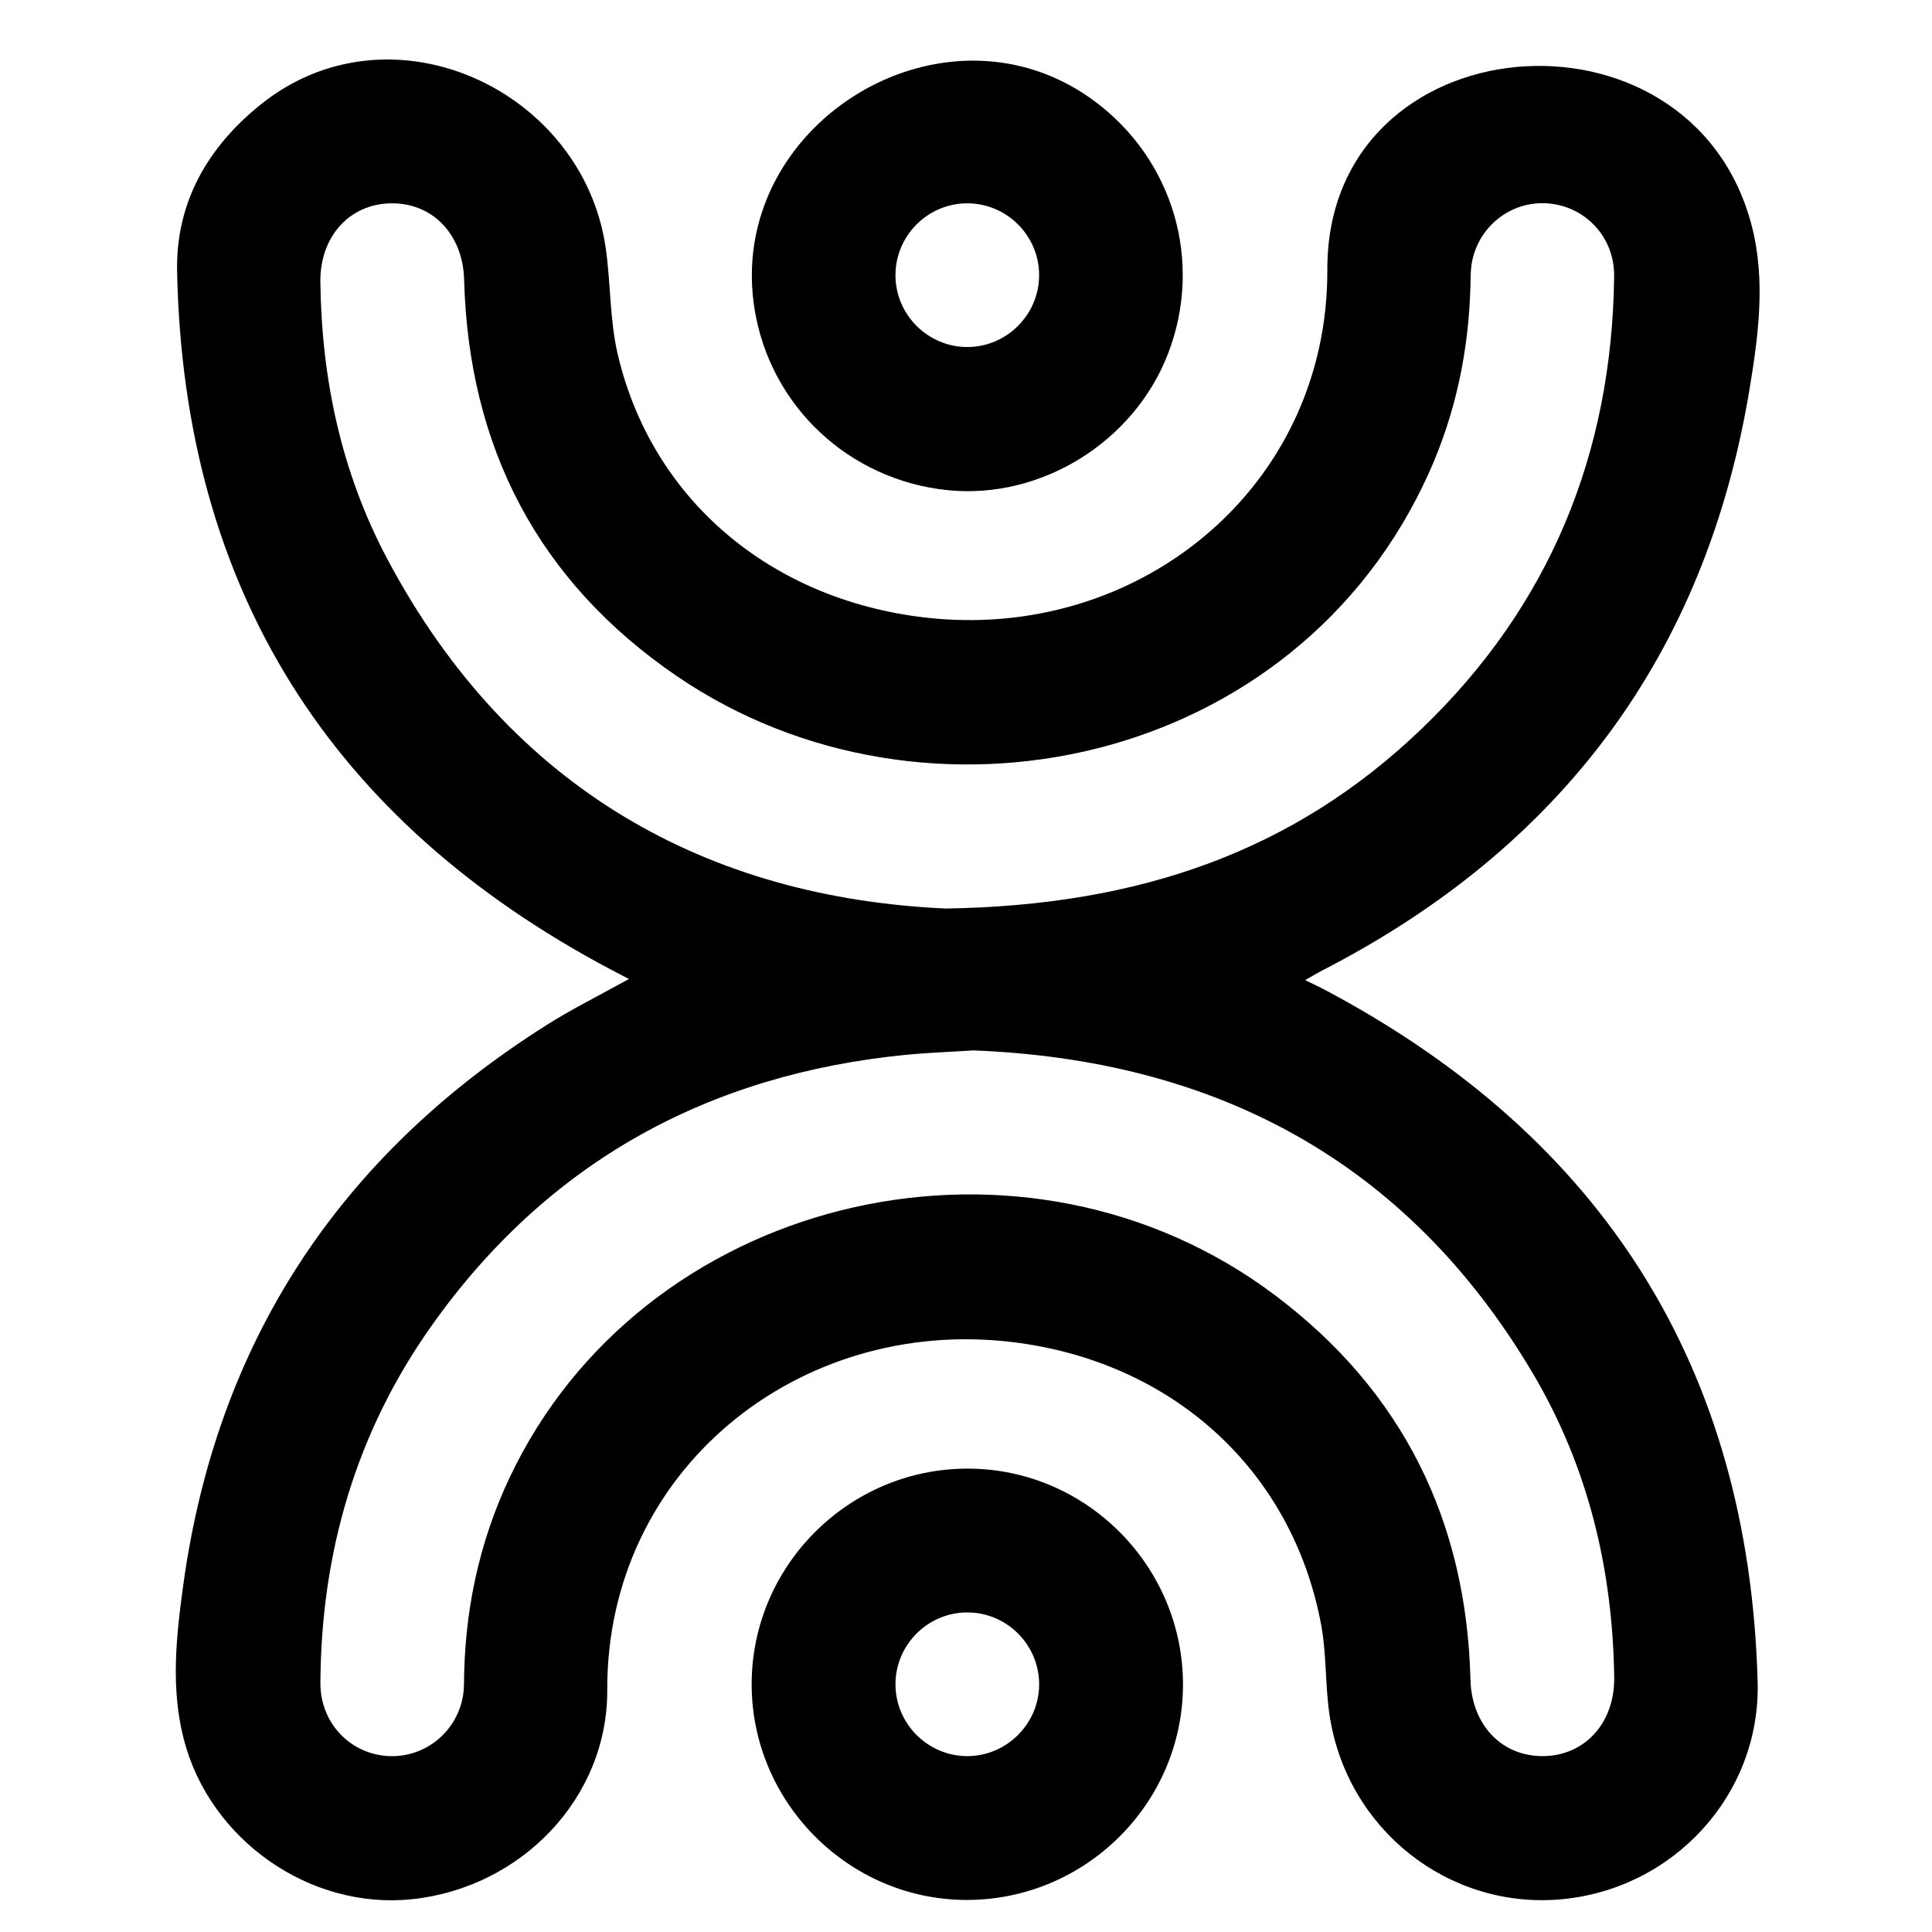
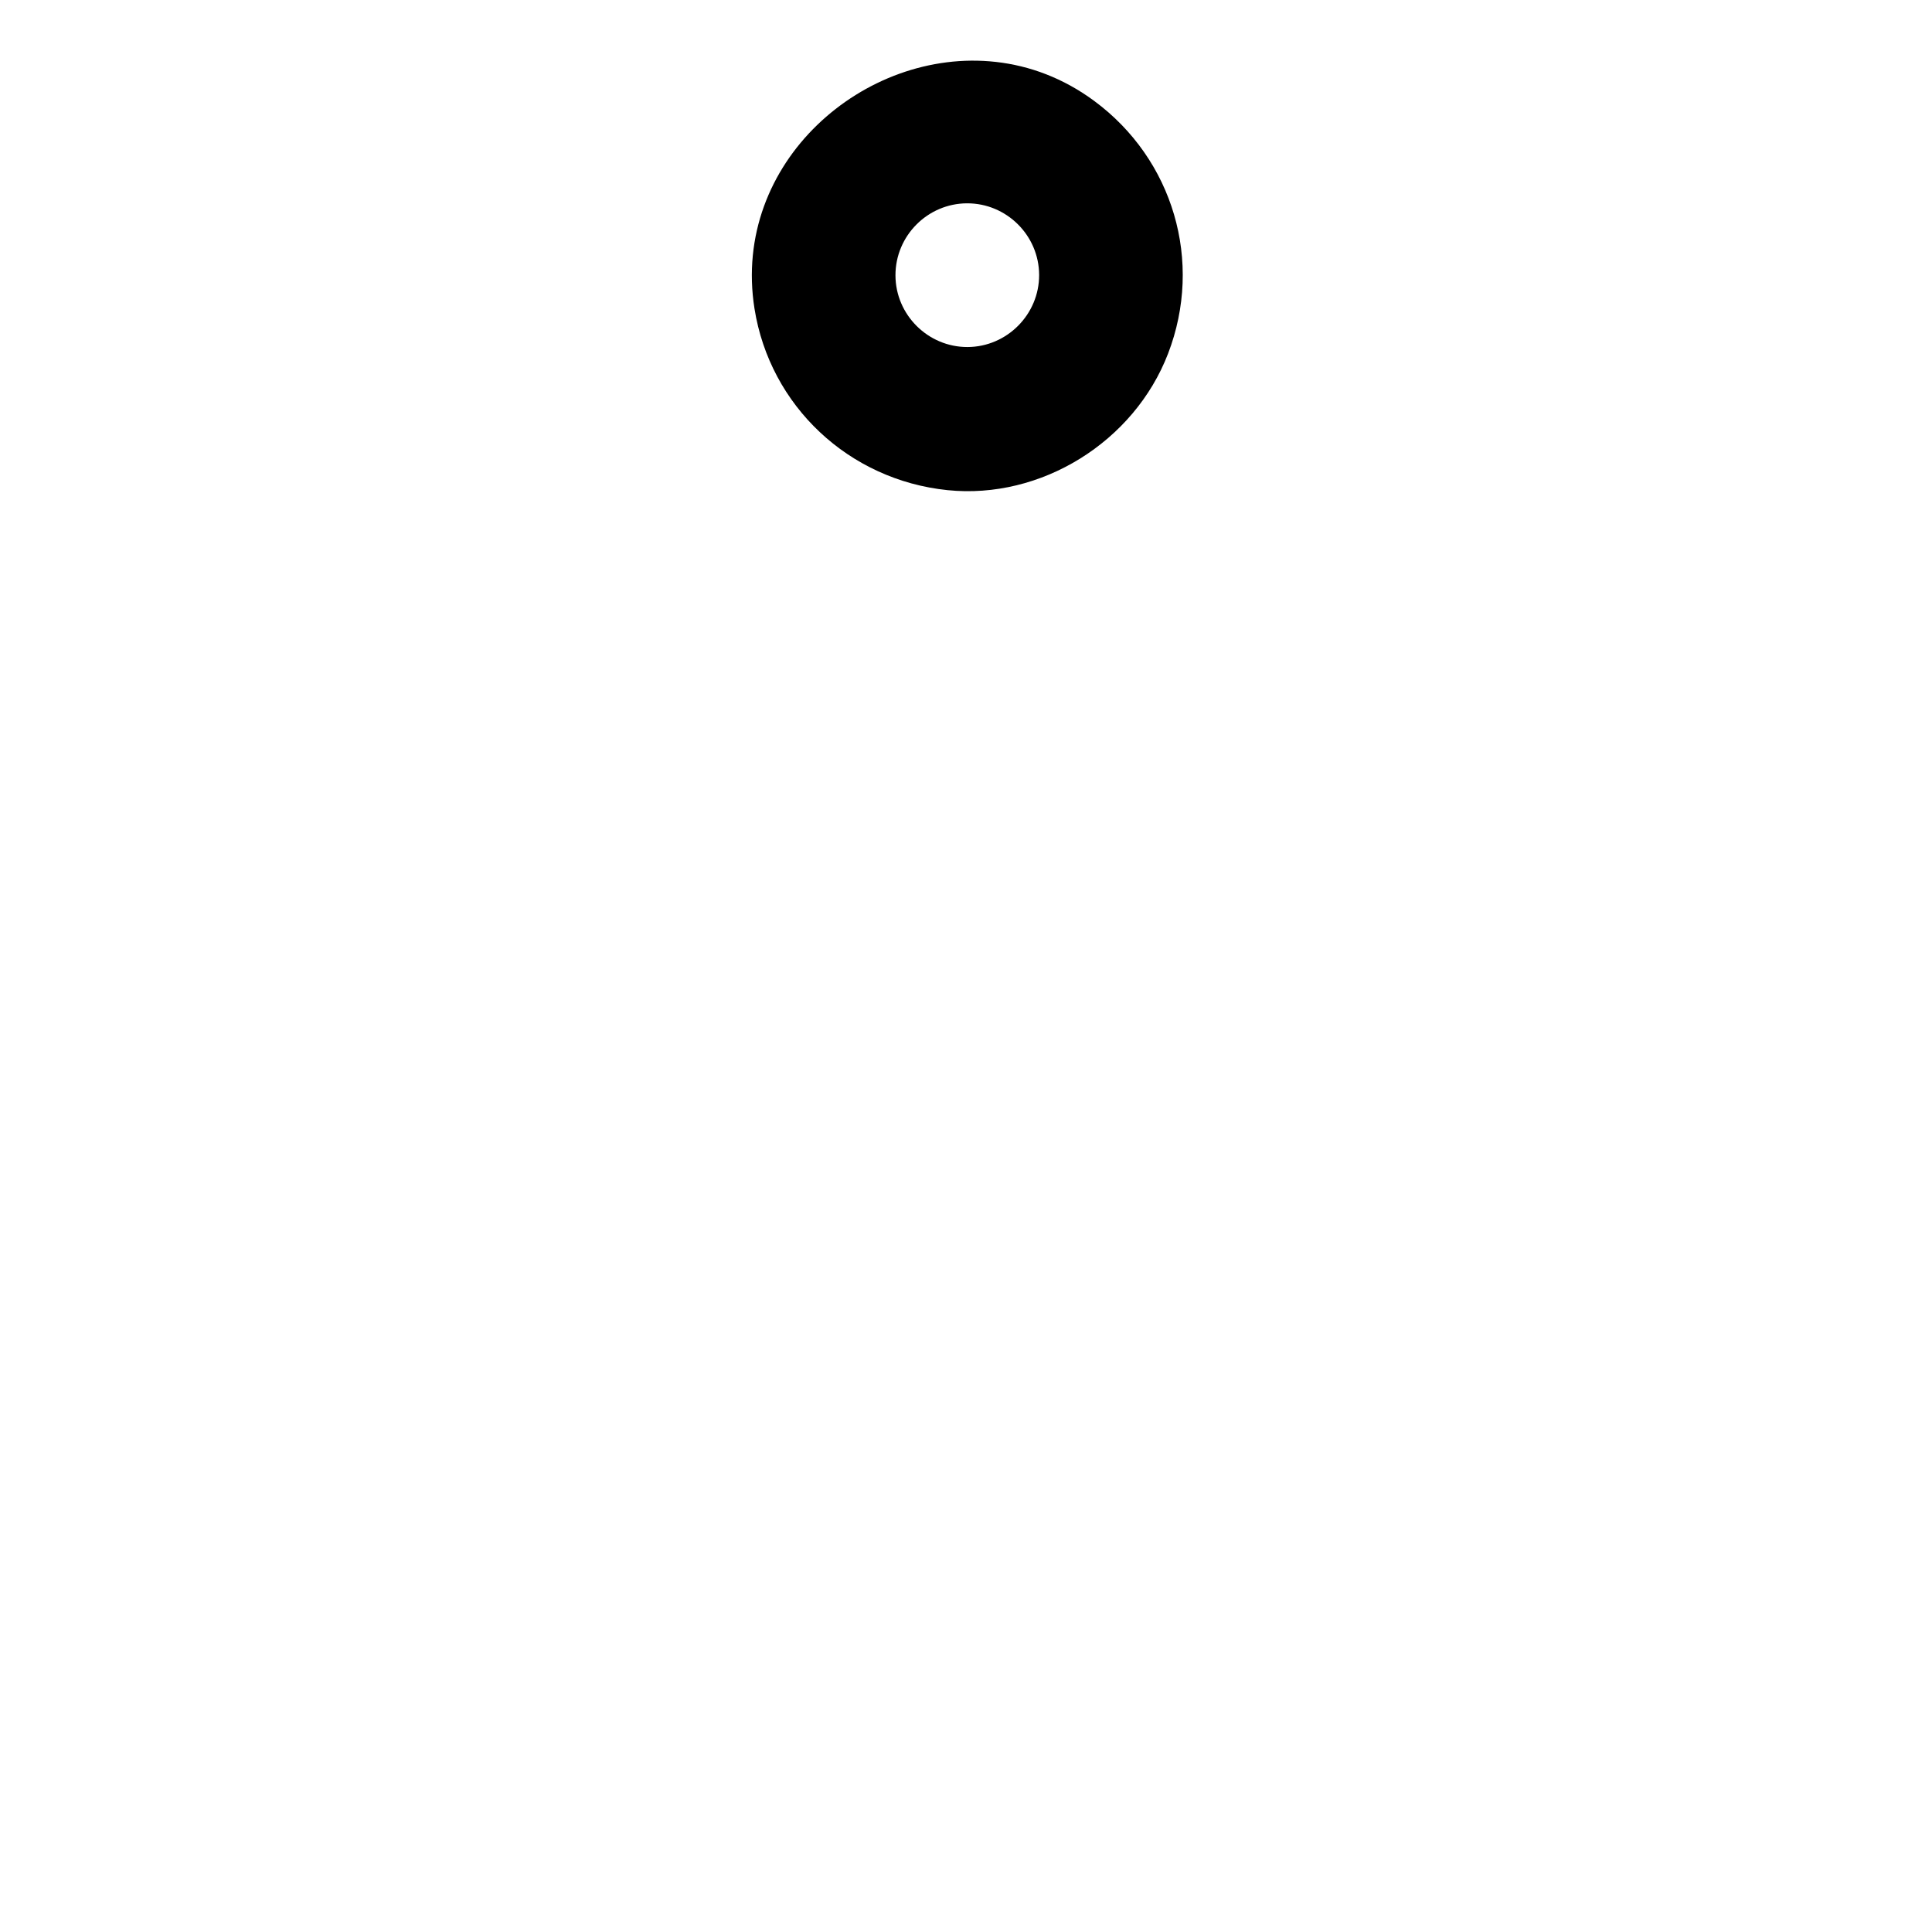
<svg xmlns="http://www.w3.org/2000/svg" id="about_icon_1" viewBox="0 0 1000 1000">
-   <path d="M188.18,31.52c57.09-6.73,115.92,34.39,125.22,96.09,2.76,18.32,2.09,37.31,6.22,55.24,17.28,74.95,78.5,127.27,158.8,136.73,110.19,12.98,208.98-66.81,208.61-179.97-.42-128.34,188.1-143.87,219.62-22.92,7.36,28.24,3.51,56.95-1.13,84.96-22.79,137.42-97.55,237.09-221.1,300.65-2.57,1.32-5.05,2.84-8.86,5.01,4.65,2.3,7.94,3.82,11.14,5.53,143.16,76.27,218.54,195.15,223.05,357.58,1.63,58.8-43.92,107.62-102.05,112.69-58.11,5.07-110.48-36.32-119.48-95.06-2.38-15.56-1.52-31.67-4.4-47.1-14.96-80.13-77.18-136.51-160.31-146.35-110.26-13.05-209.64,66.43-209.2,180.26,.22,55.73-44.38,102.11-100.87,108.15-53.04,5.67-104.98-30.74-118.35-82.92-6.78-26.46-3.89-53.04-.27-79.43,17.26-125.99,80.77-222.26,187.94-290.01,13.48-8.52,27.85-15.63,42.77-23.93-3.62-1.89-6.52-3.38-9.41-4.91C171.14,424.99,95.06,305.06,91.67,140.53c-.73-35.54,15.66-64.34,43.45-86.58,16.35-13.09,34.61-20.26,53.06-22.43ZM489.5,470.25c100.91-1.52,180.57-30.01,246.13-92.82,66.48-63.69,98.76-142.62,99.85-234.42,.23-19.68-14.07-35.46-32.99-37.61-18.84-2.14-36.37,10.44-40.44,29.41-.96,4.49-.84,9.23-.97,13.86-.96,33.2-7.65,65.16-21.22,95.51-68.48,153.15-260.85,193.55-389.46,105.83-71.77-48.96-107.84-118.4-110.17-205.26-.63-23.37-16.27-39.83-37.9-39.51-21.49,.32-36.81,17.32-36.51,40.76,.64,50.34,10.92,98.64,34.55,143.16,63.7,120.01,166.77,175.55,289.12,181.09Zm14.28,73.45c-13.27,.84-23.81,1.19-34.28,2.21-102.89,10.04-185.94,55.49-246.03,140.17-39.16,55.18-57.29,117.54-57.63,185.08-.1,20.03,14.64,36.05,33.91,37.7,18.93,1.62,36.13-11.37,39.77-30.37,.81-4.22,.63-8.64,.74-12.97,1.01-37.73,9.6-73.62,26.73-107.27,72.13-141.7,264.19-184.81,393.09-87.74,65.85,49.59,98.96,116.57,101.03,198.91,.59,23.38,16.26,39.86,37.86,39.54,21.51-.32,36.86-17.32,36.54-40.76-.77-55.89-13.5-108.89-41.97-157.1-65.59-111.05-165.68-162.59-289.76-167.41Z" />
  <path d="M515.41,32.04c17.51,1.95,34.94,8.38,50.88,20.14,40.98,30.24,56.64,83.16,38.3,130.85-17.61,45.76-65.83,75.62-114.13,70.67-51.13-5.25-91.93-43.59-99.93-93.91-12.03-75.73,56.99-135.33,124.87-127.75Zm22.44,110.26c-.06-20.44-16.85-37.12-37.3-37.06-20.44,.06-37.11,16.83-37.06,37.3,.05,20.42,16.86,37.14,37.29,37.08,20.41-.06,37.13-16.89,37.07-37.31Z" />
-   <path d="M500.96,760.15c61.4,.1,111.54,50.59,111.35,112.13-.19,61.35-50.79,111.39-112.37,111.13-60.87-.26-110.9-50.66-110.88-111.68,.02-61.42,50.43-111.67,111.9-111.57Zm-.46,148.81c20.42,.08,37.27-16.62,37.36-37.02,.08-20.46-16.58-37.27-37.01-37.35-20.46-.09-37.26,16.57-37.35,37.01-.09,20.45,16.58,37.28,37,37.36Z" />
</svg>